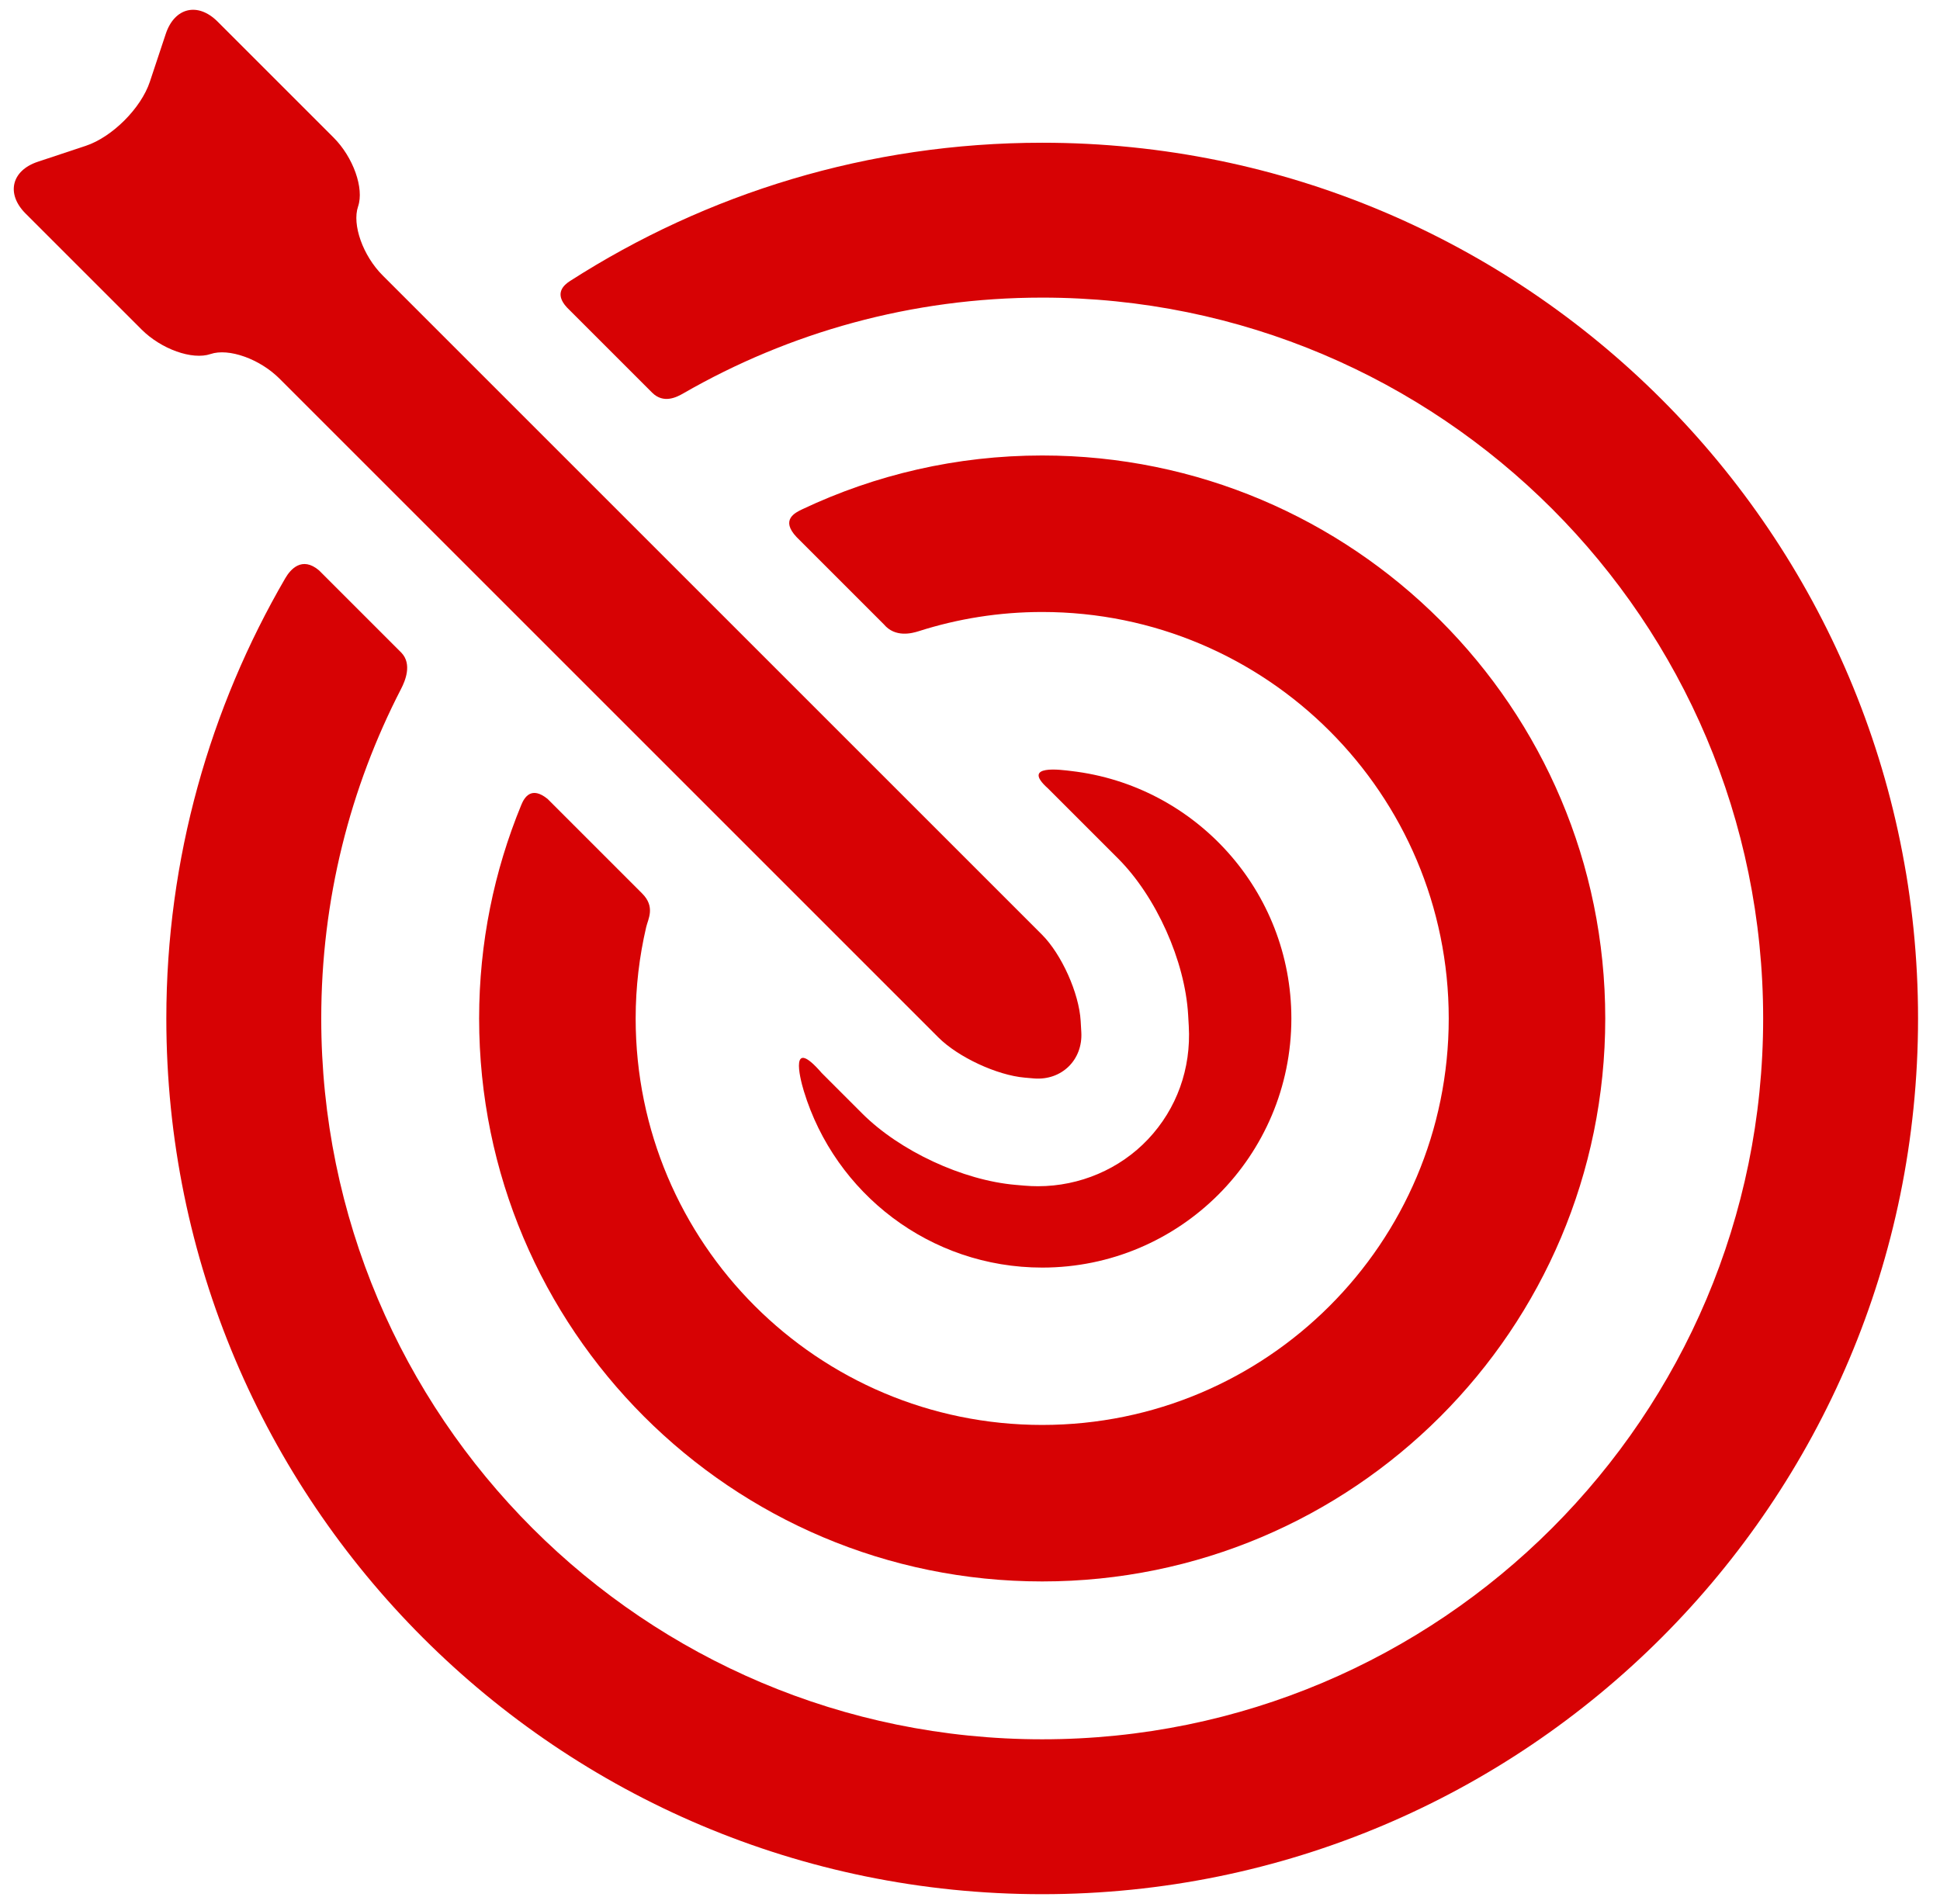
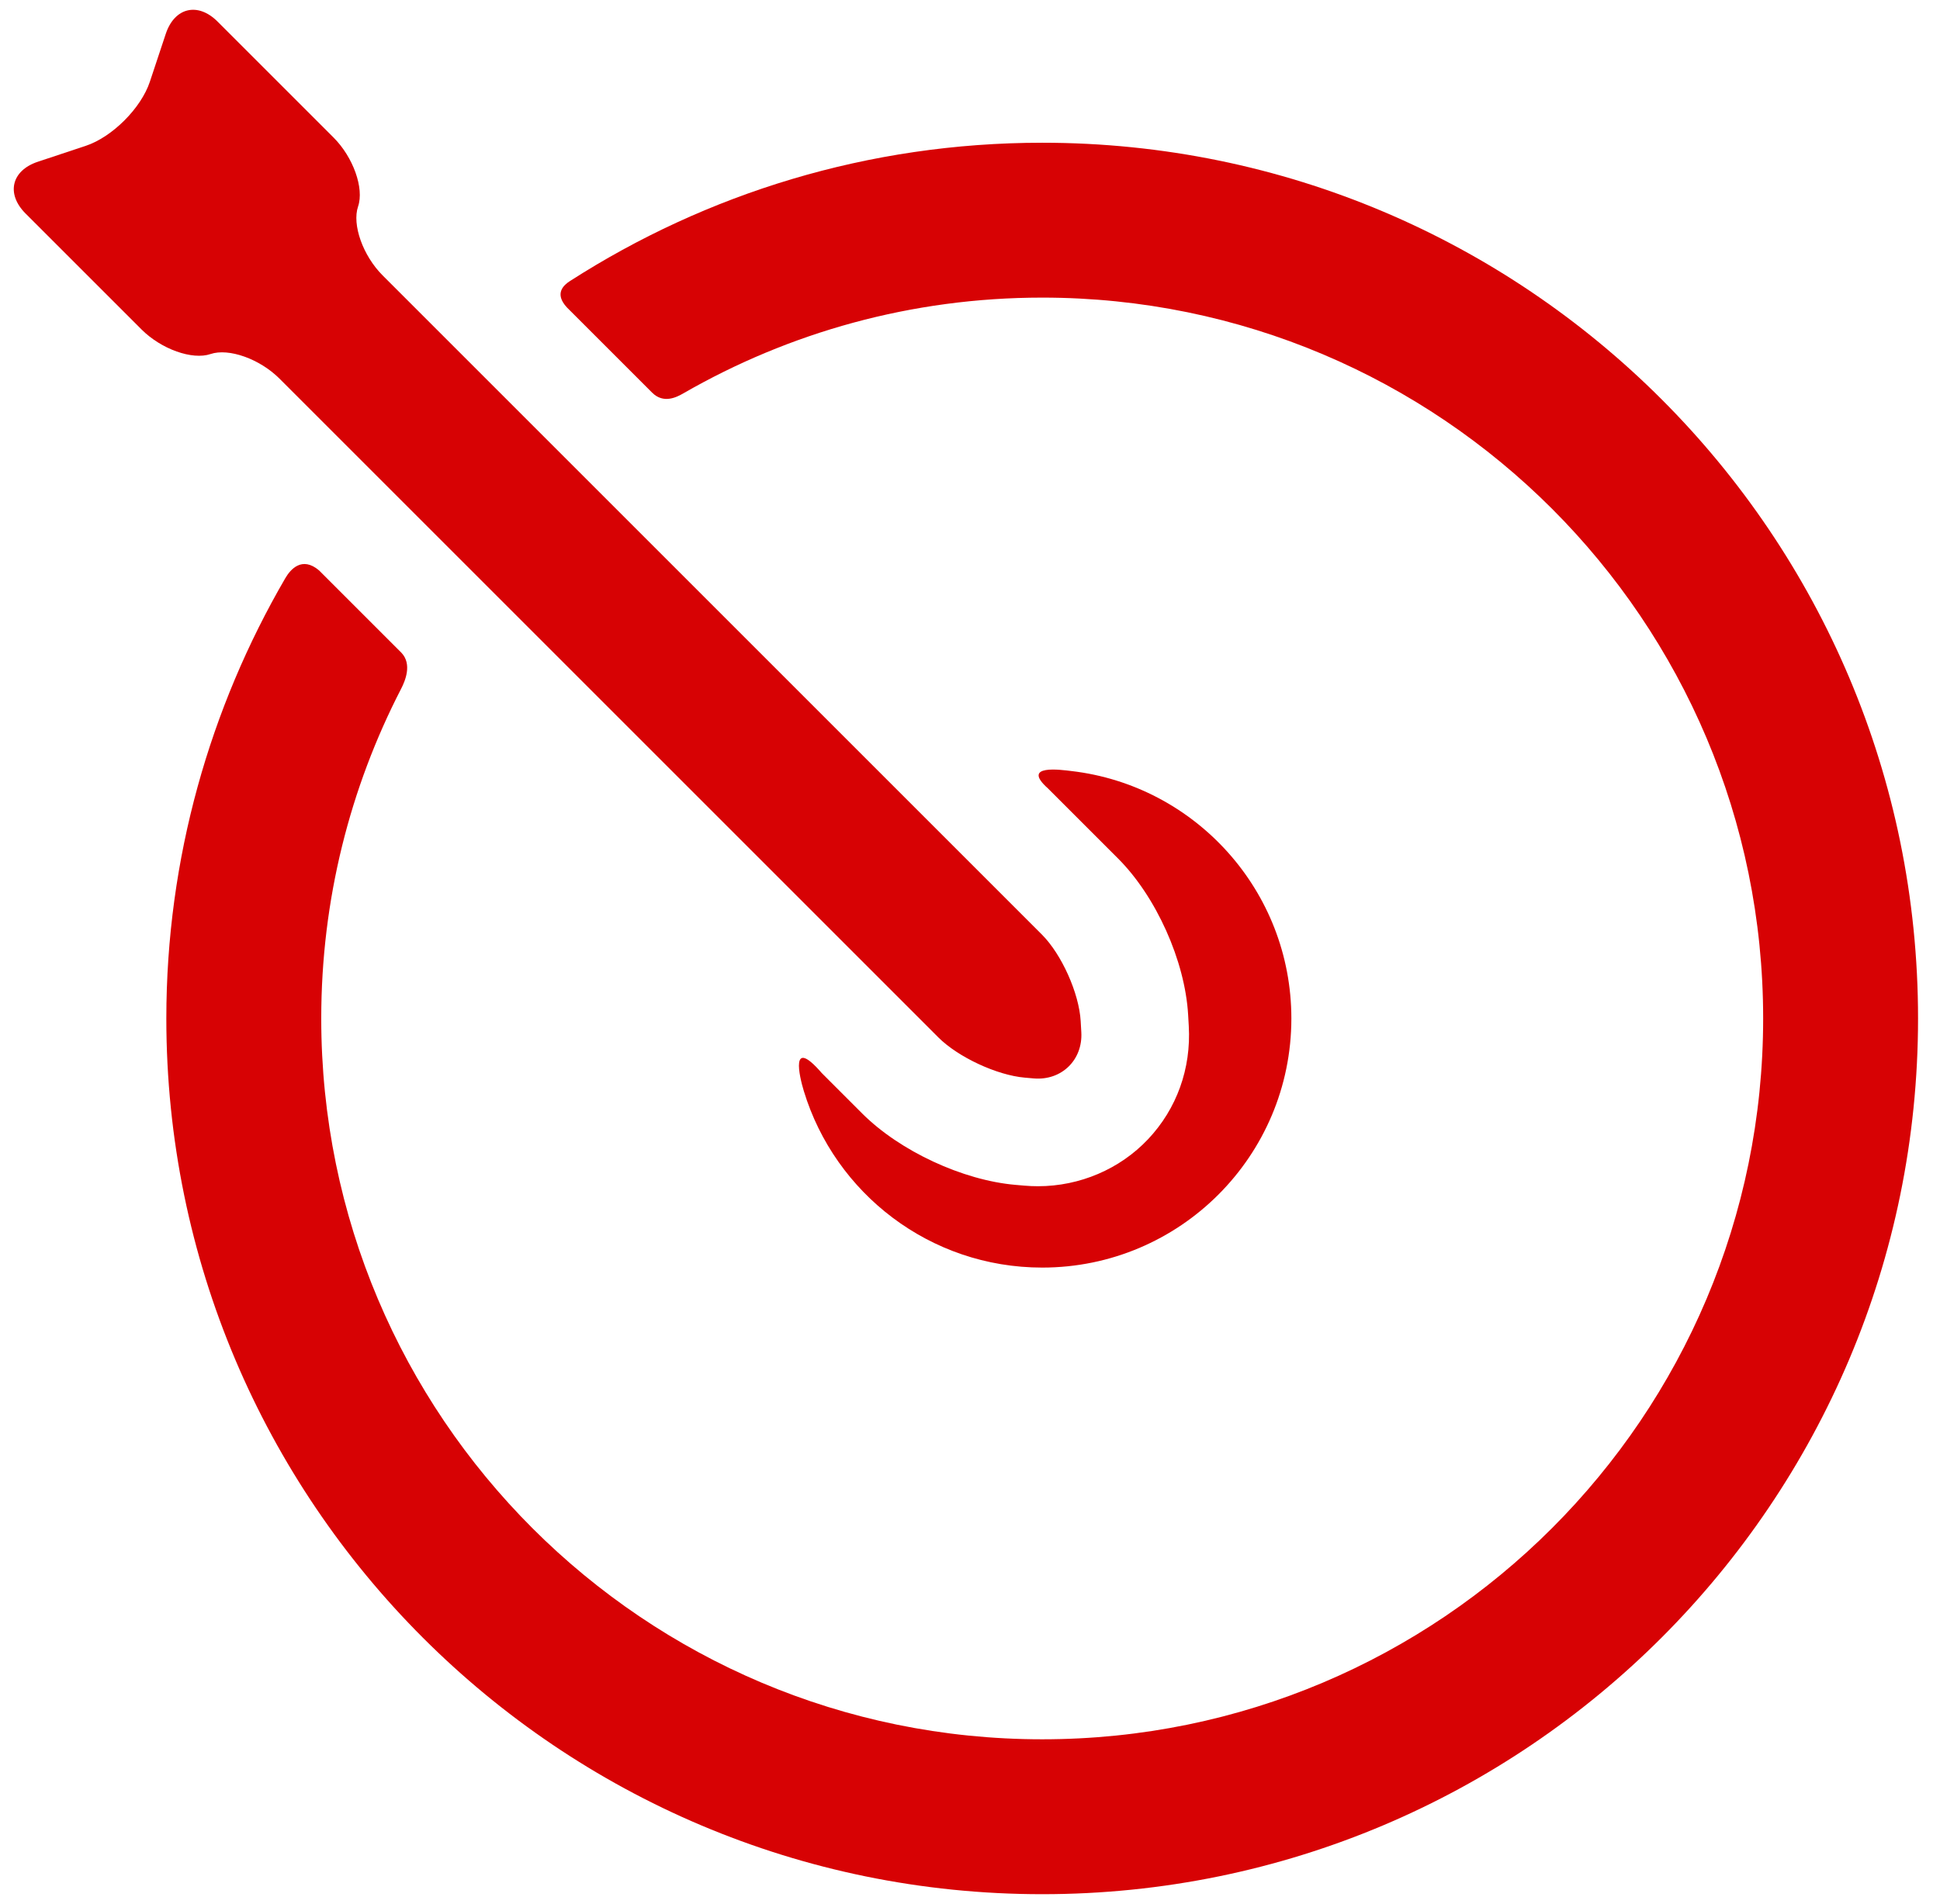
<svg xmlns="http://www.w3.org/2000/svg" version="1.1" id="Capa_1" x="0px" y="0px" width="606.444px" height="595.281px" viewBox="0 0 606.444 595.281" enable-background="new 0 0 606.444 595.281" xml:space="preserve">
  <g>
    <g id="Layer_5_3_">
      <g>
        <path fill="#D70204" d="M325.794,44.626c-54.374,0-105.012,15.89-147.602,43.23c-1.873,1.201-5.084,3.854-0.958,8.281     l26.642,26.641c3.586,3.565,7.729,1.361,9.737,0.204c33.036-19.02,71.321-29.933,112.181-29.933     c124.47,0,225.368,100.899,225.368,225.373c0,124.471-100.898,225.37-225.369,225.37c-124.474,0-225.372-100.899-225.372-225.37     c0-37.146,9.022-72.162,24.954-103.043c1.289-2.496,3.496-7.714,0.123-11.28l-25.767-25.767     c-5.354-4.528-8.962-0.284-10.55,2.448c-23.518,40.436-37.186,87.591-37.186,137.642c0,151.209,122.579,273.799,273.794,273.799     c151.216,0,273.792-122.59,273.792-273.799C599.586,167.211,477.008,44.626,325.794,44.626z" />
        <path fill="#D70204" d="M320.339,336.924c-8.688-0.748-20.837-6.405-27.002-12.57L87.372,118.384     c-6.165-6.164-15.872-9.626-21.569-7.69c-5.698,1.936-15.404-1.526-21.569-7.691L8.002,66.77     c-6.165-6.165-4.438-13.457,3.835-16.203l14.967-4.971c8.274-2.747,17.293-11.766,20.041-20.039l4.972-14.966     c2.748-8.274,10.04-10,16.205-3.835l36.236,36.234c6.165,6.165,9.619,15.867,7.678,21.559c-1.94,5.692,1.513,15.394,7.679,21.559     L325.697,292.19c6.164,6.164,11.619,18.331,12.121,27.035l0.2,3.477c0.501,8.704-6.195,15.214-14.883,14.466L320.339,336.924z" />
        <path fill="#D70204" d="M327.615,246.519l21.874,21.873c11.937,11.937,20.951,32.043,21.921,48.897l0.2,3.48     c0.768,13.326-3.756,25.904-12.733,35.414c-8.813,9.337-21.352,14.69-34.395,14.69c-1.405,0-2.832-0.062-4.24-0.183l-2.803-0.242     c-16.491-1.424-36.191-10.594-47.899-22.303l-12.663-12.663c-10.017-11.576-6.977,1.117-5.586,5.677     c9.728,31.923,39.398,55.15,74.503,55.15c43.014,0,77.887-34.872,77.887-77.884c0-39.927-30.039-72.839-68.748-77.36     C331.934,240.719,318.933,238.796,327.615,246.519z" />
-         <path fill="#D70204" d="M325.794,142.406c-26.813,0-52.195,6.038-74.925,16.78c-2.382,1.125-6.951,3.333-1.846,8.742     l27.271,27.272c3.517,4.196,8.726,2.839,10.922,2.135c12.163-3.888,25.121-5.996,38.576-5.996     c70.186,0,127.082,56.896,127.082,127.087c0,70.186-56.896,127.082-127.082,127.082c-70.183,0-127.085-56.896-127.085-127.082     c0-9.853,1.154-19.425,3.303-28.618c0.572-2.449,2.926-6.281-1.291-10.479l-29.549-29.55c-5.075-4.11-7.242-0.495-8.215,1.871     c-8.478,20.59-13.181,43.124-13.181,66.775c0,97.209,78.807,176.012,176.016,176.012c97.21,0,176.013-78.803,176.013-176.012     C501.806,221.212,423.004,142.406,325.794,142.406z" />
      </g>
    </g>
  </g>
</svg>